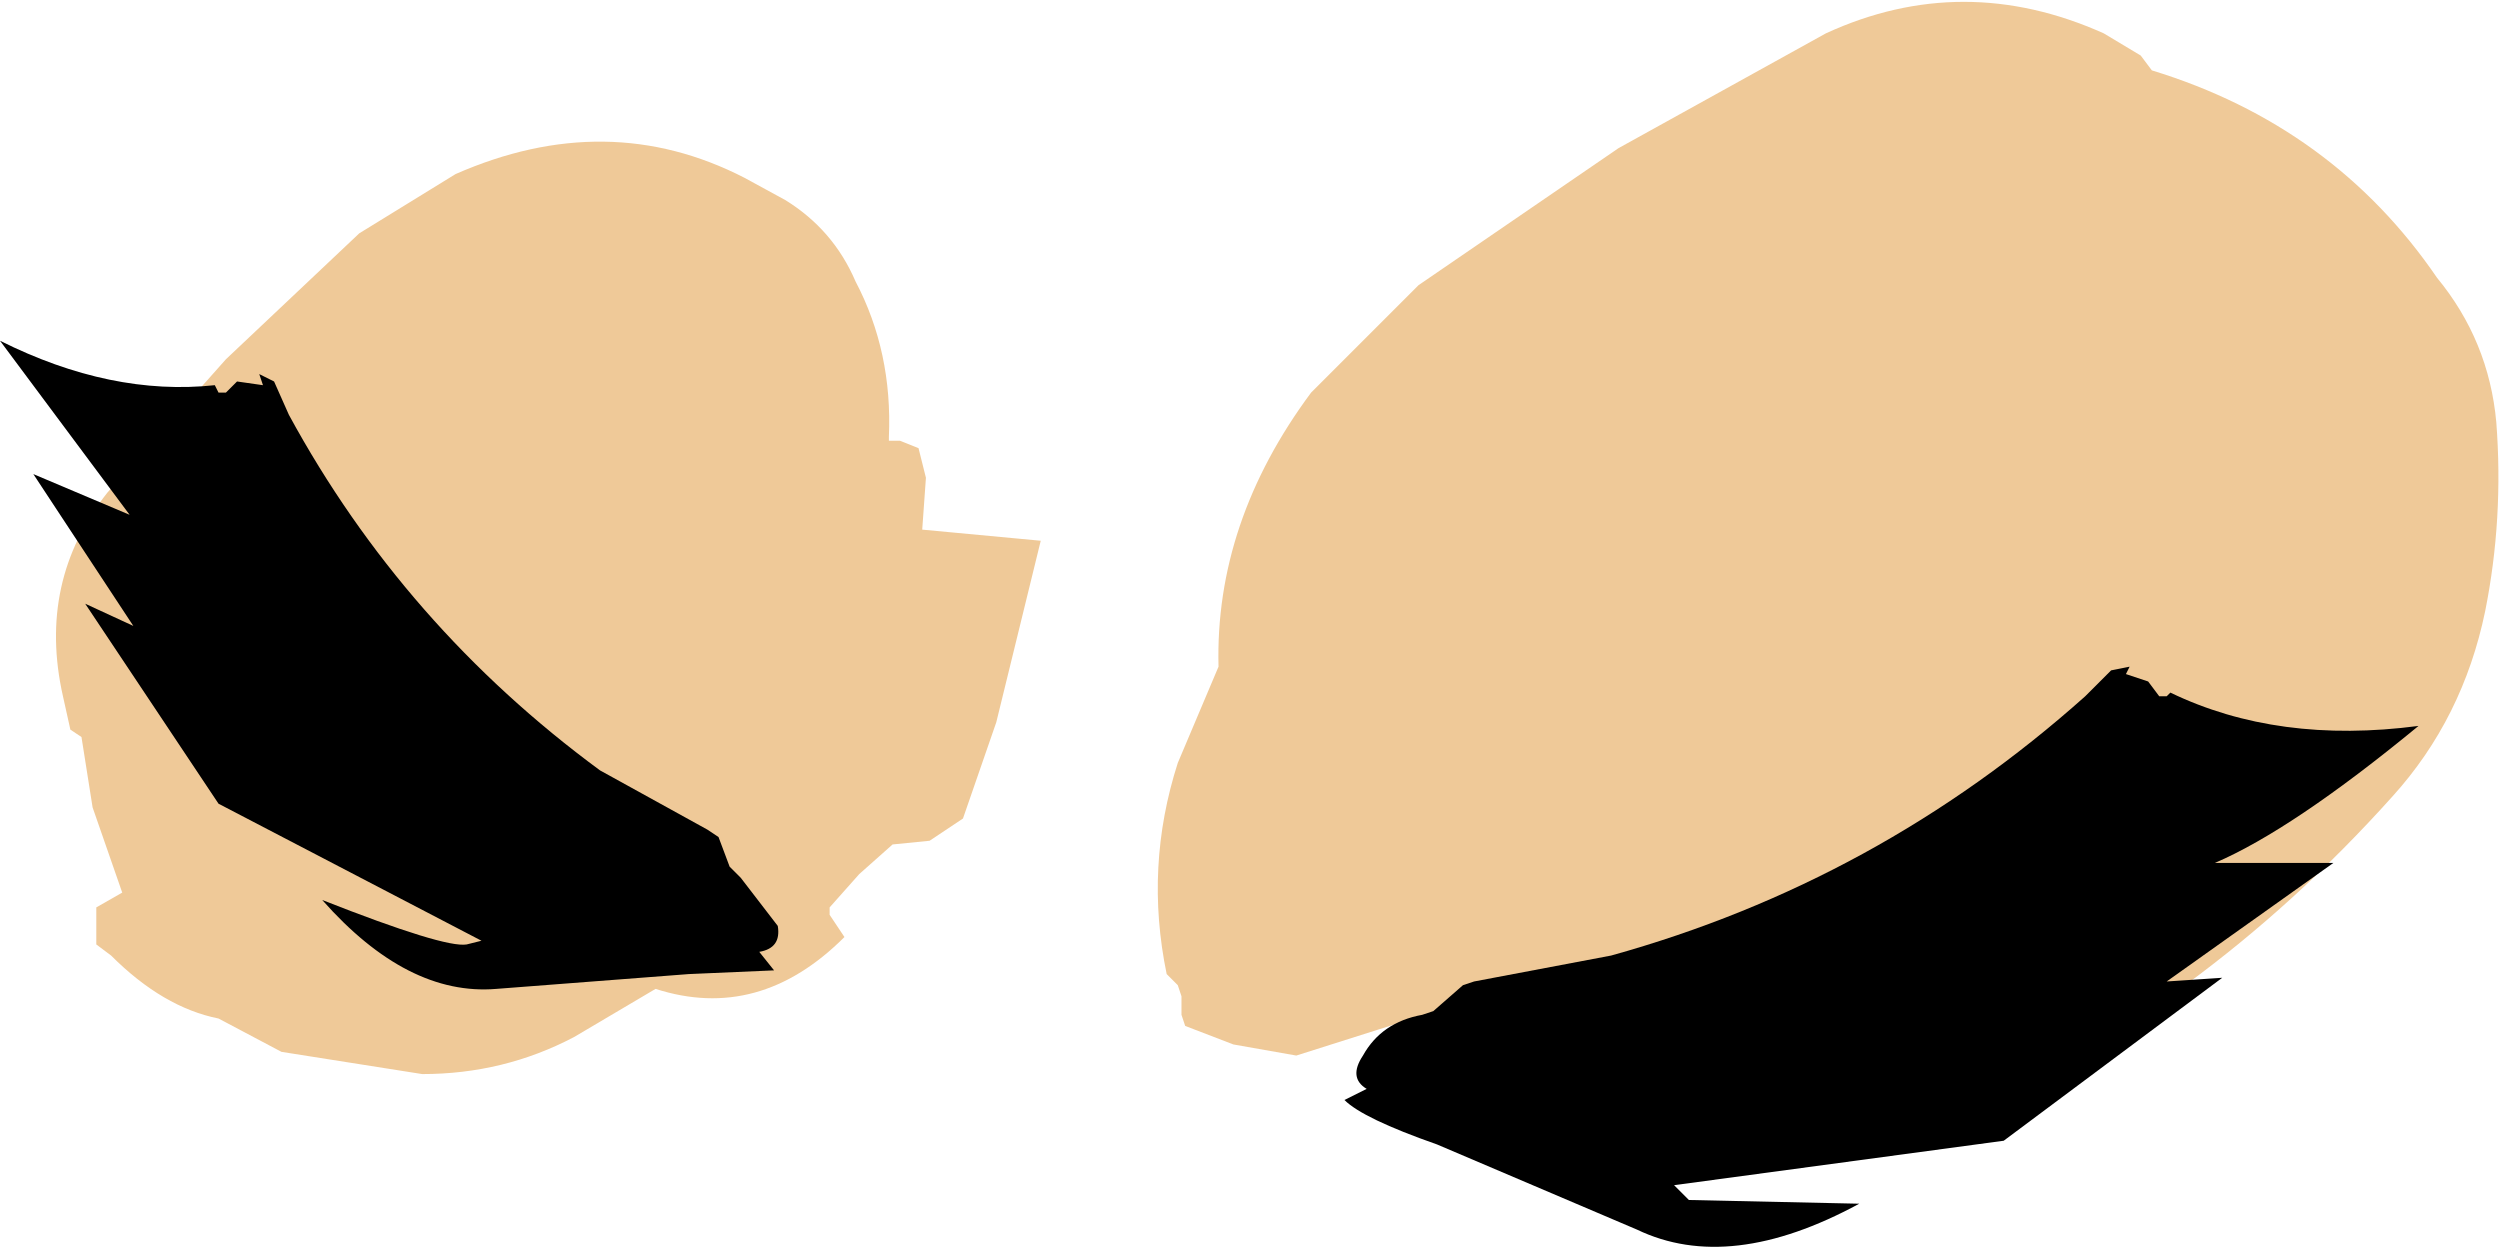
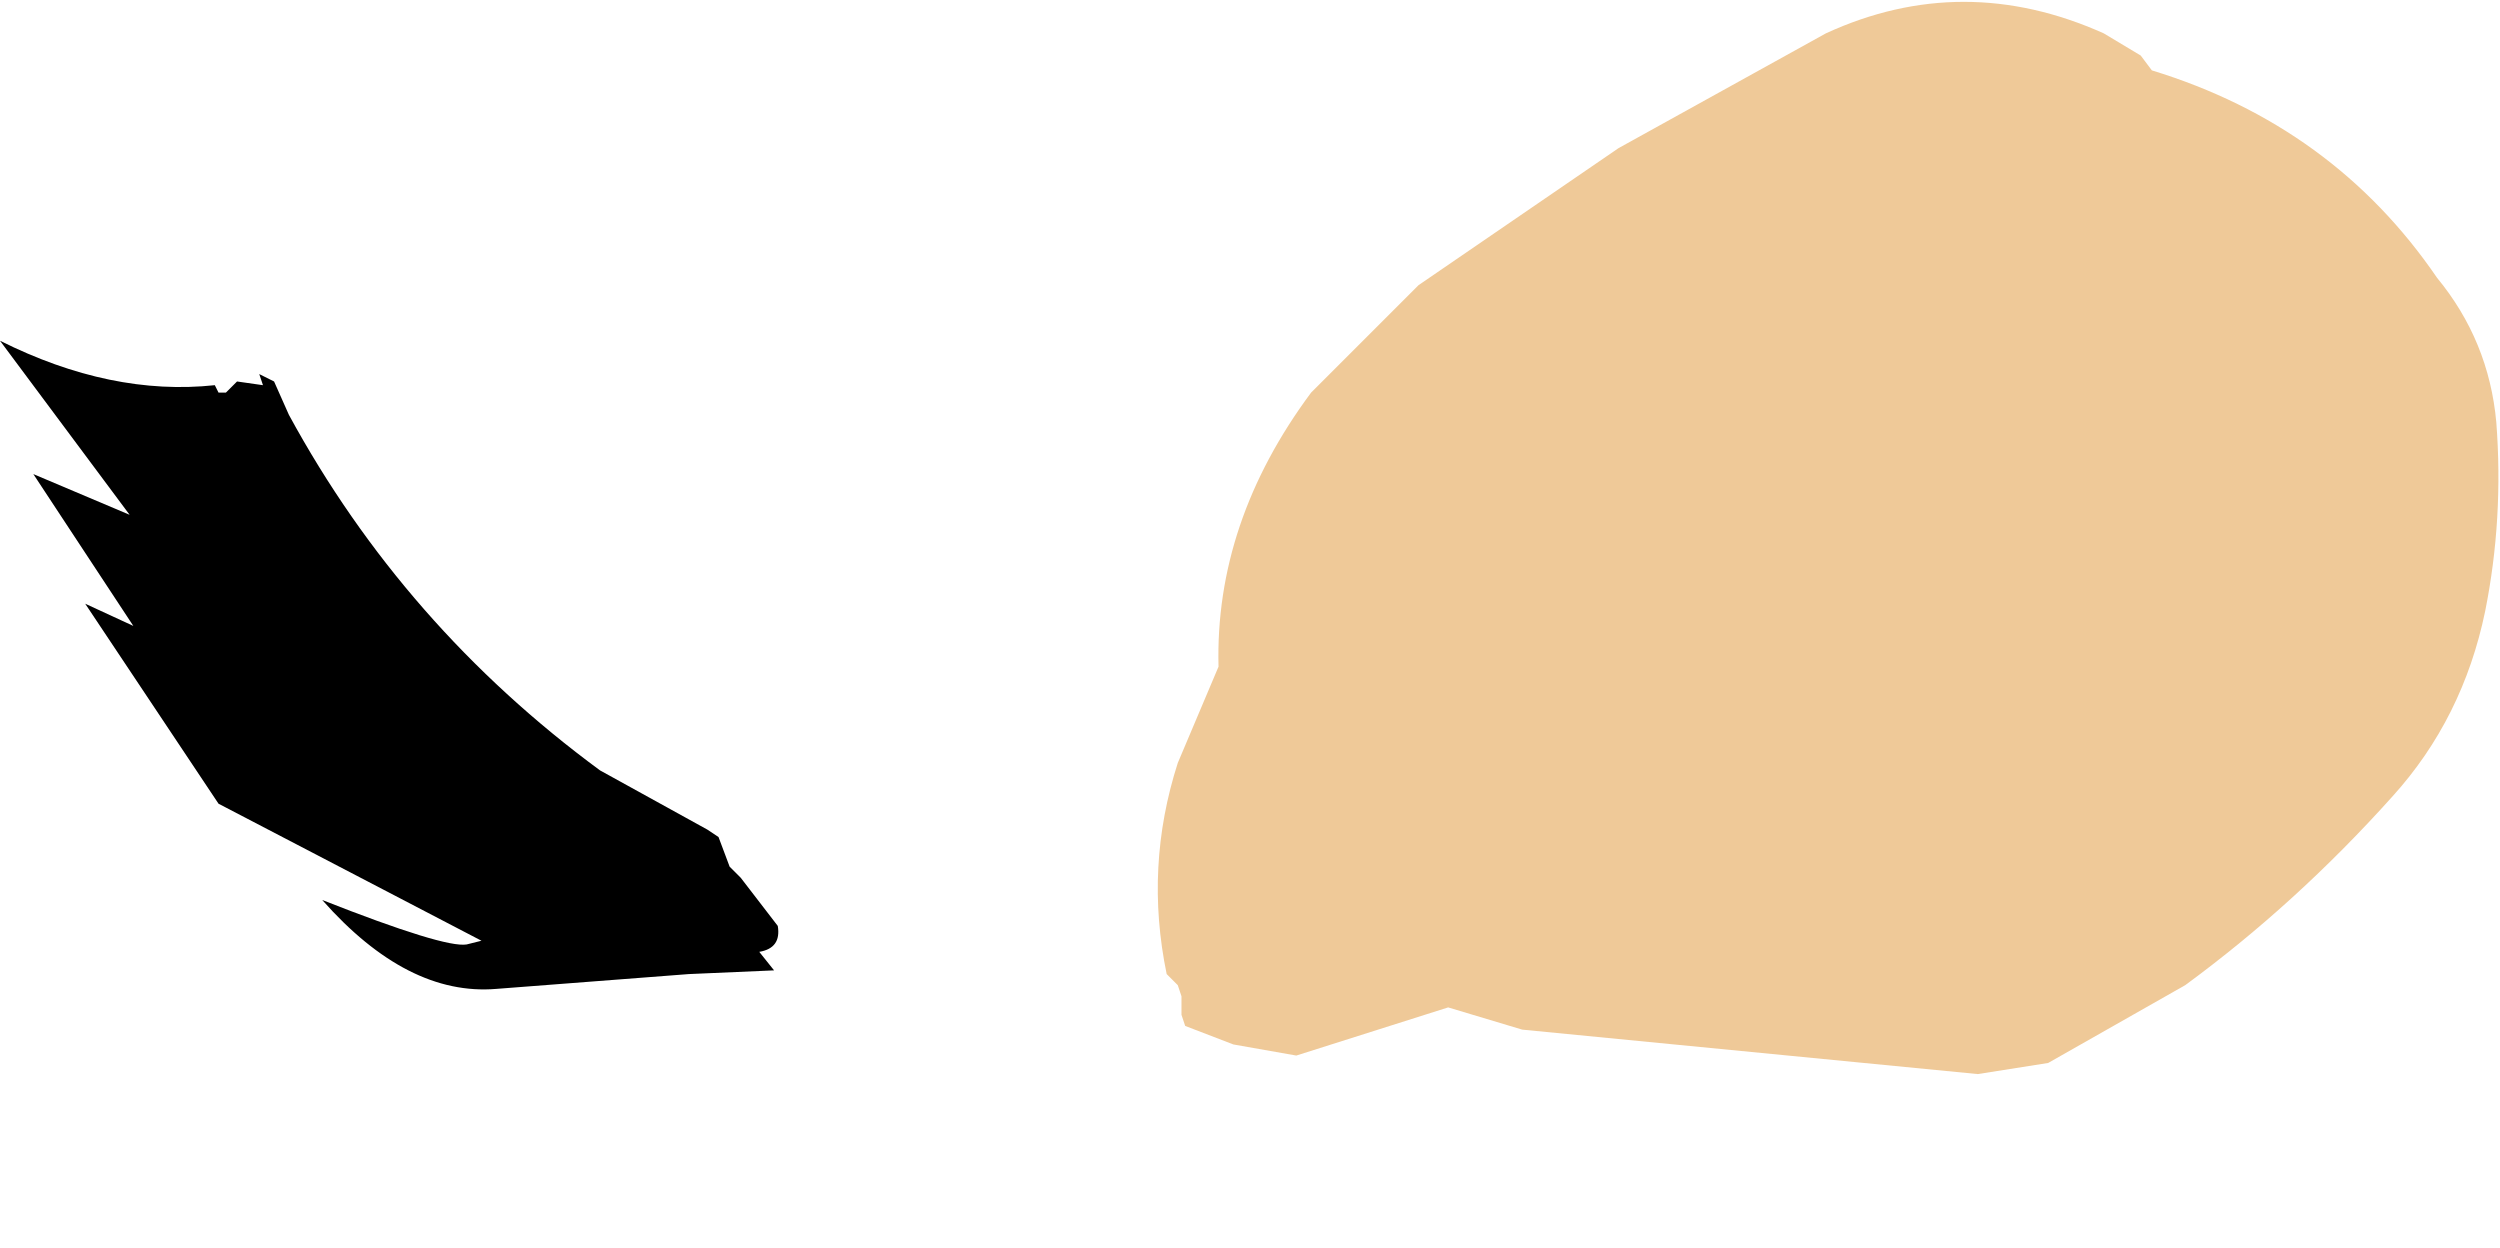
<svg xmlns="http://www.w3.org/2000/svg" height="16.85px" width="33.75px">
  <g transform="matrix(1.0, 0.0, 0.0, 1.0, 12.5, 19.0)">
-     <path d="M-2.45 -16.6 L-1.9 -16.3 Q-1.25 -15.9 -0.95 -15.2 -0.45 -14.25 -0.5 -13.1 L-0.5 -13.05 -0.35 -13.05 -0.1 -12.95 0.0 -12.55 -0.05 -11.85 1.55 -11.7 0.95 -9.25 0.5 -7.95 0.05 -7.65 -0.45 -7.6 -0.9 -7.2 -1.3 -6.75 -1.3 -6.65 -1.2 -6.5 -1.1 -6.35 Q-2.25 -5.2 -3.65 -5.65 L-4.75 -5.0 Q-5.7 -4.5 -6.8 -4.5 L-8.7 -4.8 -9.55 -5.25 Q-10.3 -5.4 -11.0 -6.1 L-11.2 -6.25 -11.2 -6.35 -11.2 -6.65 -11.2 -6.75 -10.85 -6.95 -11.25 -8.1 -11.4 -9.05 -11.55 -9.15 -11.65 -9.6 Q-12.0 -11.15 -11.05 -12.35 L-9.45 -14.15 -7.65 -15.85 -6.35 -16.65 Q-4.3 -17.55 -2.45 -16.6 L-5.3 -14.3 -9.45 -9.95 -10.15 -9.1 Q-10.7 -8.5 -11.25 -8.1 -10.7 -8.5 -10.15 -9.1 L-9.45 -9.95 -5.3 -14.3 -2.45 -16.6" fill="#efc998" fill-rule="evenodd" stroke="none" />
    <path d="M16.4 -18.25 L16.55 -18.05 Q19.0 -17.3 20.4 -15.25 21.1 -14.4 21.2 -13.3 21.3 -12.0 21.05 -10.75 20.75 -9.3 19.8 -8.25 18.5 -6.8 17.0 -5.7 L15.15 -4.65 14.2 -4.5 8.05 -5.1 7.05 -5.4 5.0 -4.75 4.15 -4.9 3.5 -5.15 3.45 -5.3 3.45 -5.4 3.45 -5.55 3.4 -5.7 3.25 -5.85 Q2.95 -7.3 3.4 -8.7 L3.95 -10.0 Q3.9 -11.95 5.2 -13.7 L6.65 -15.15 9.35 -17.0 12.15 -18.55 Q14.0 -19.4 15.9 -18.55 L16.4 -18.25" fill="#efc998" fill-rule="evenodd" stroke="none" />
-     <path d="M6.85 -5.35 L7.25 -5.7 7.4 -5.75 9.25 -6.1 Q12.85 -7.1 15.65 -9.6 L16.0 -9.95 16.25 -10.0 16.2 -9.9 16.5 -9.8 16.65 -9.6 16.75 -9.6 16.8 -9.65 Q18.25 -8.95 20.15 -9.2 18.45 -7.8 17.4 -7.35 L19.0 -7.35 16.75 -5.75 17.5 -5.8 14.55 -3.6 10.1 -3.0 10.3 -2.8 12.6 -2.75 Q10.85 -1.8 9.6 -2.4 L6.9 -3.55 Q5.9 -3.9 5.65 -4.15 L5.95 -4.3 Q5.7 -4.45 5.9 -4.75 6.15 -5.2 6.7 -5.3 L6.85 -5.35" fill="#000000" fill-rule="evenodd" stroke="none" />
    <path d="M-2.65 -7.3 L-2.8 -7.7 -2.95 -7.8 -4.4 -8.6 Q-7.05 -10.55 -8.6 -13.4 L-8.8 -13.85 -9.0 -13.95 -8.95 -13.8 -9.3 -13.85 -9.45 -13.7 -9.55 -13.7 -9.6 -13.8 Q-11.0 -13.65 -12.5 -14.4 L-10.75 -12.05 -12.05 -12.6 -10.7 -10.55 -11.35 -10.85 -9.55 -8.15 -6.0 -6.3 -6.2 -6.25 Q-6.5 -6.2 -8.15 -6.85 -7.0 -5.55 -5.8 -5.65 L-3.2 -5.85 -2.05 -5.9 -2.25 -6.15 Q-1.95 -6.2 -2.0 -6.5 L-2.5 -7.15 -2.65 -7.3" fill="#000000" fill-rule="evenodd" stroke="none" />
  </g>
</svg>